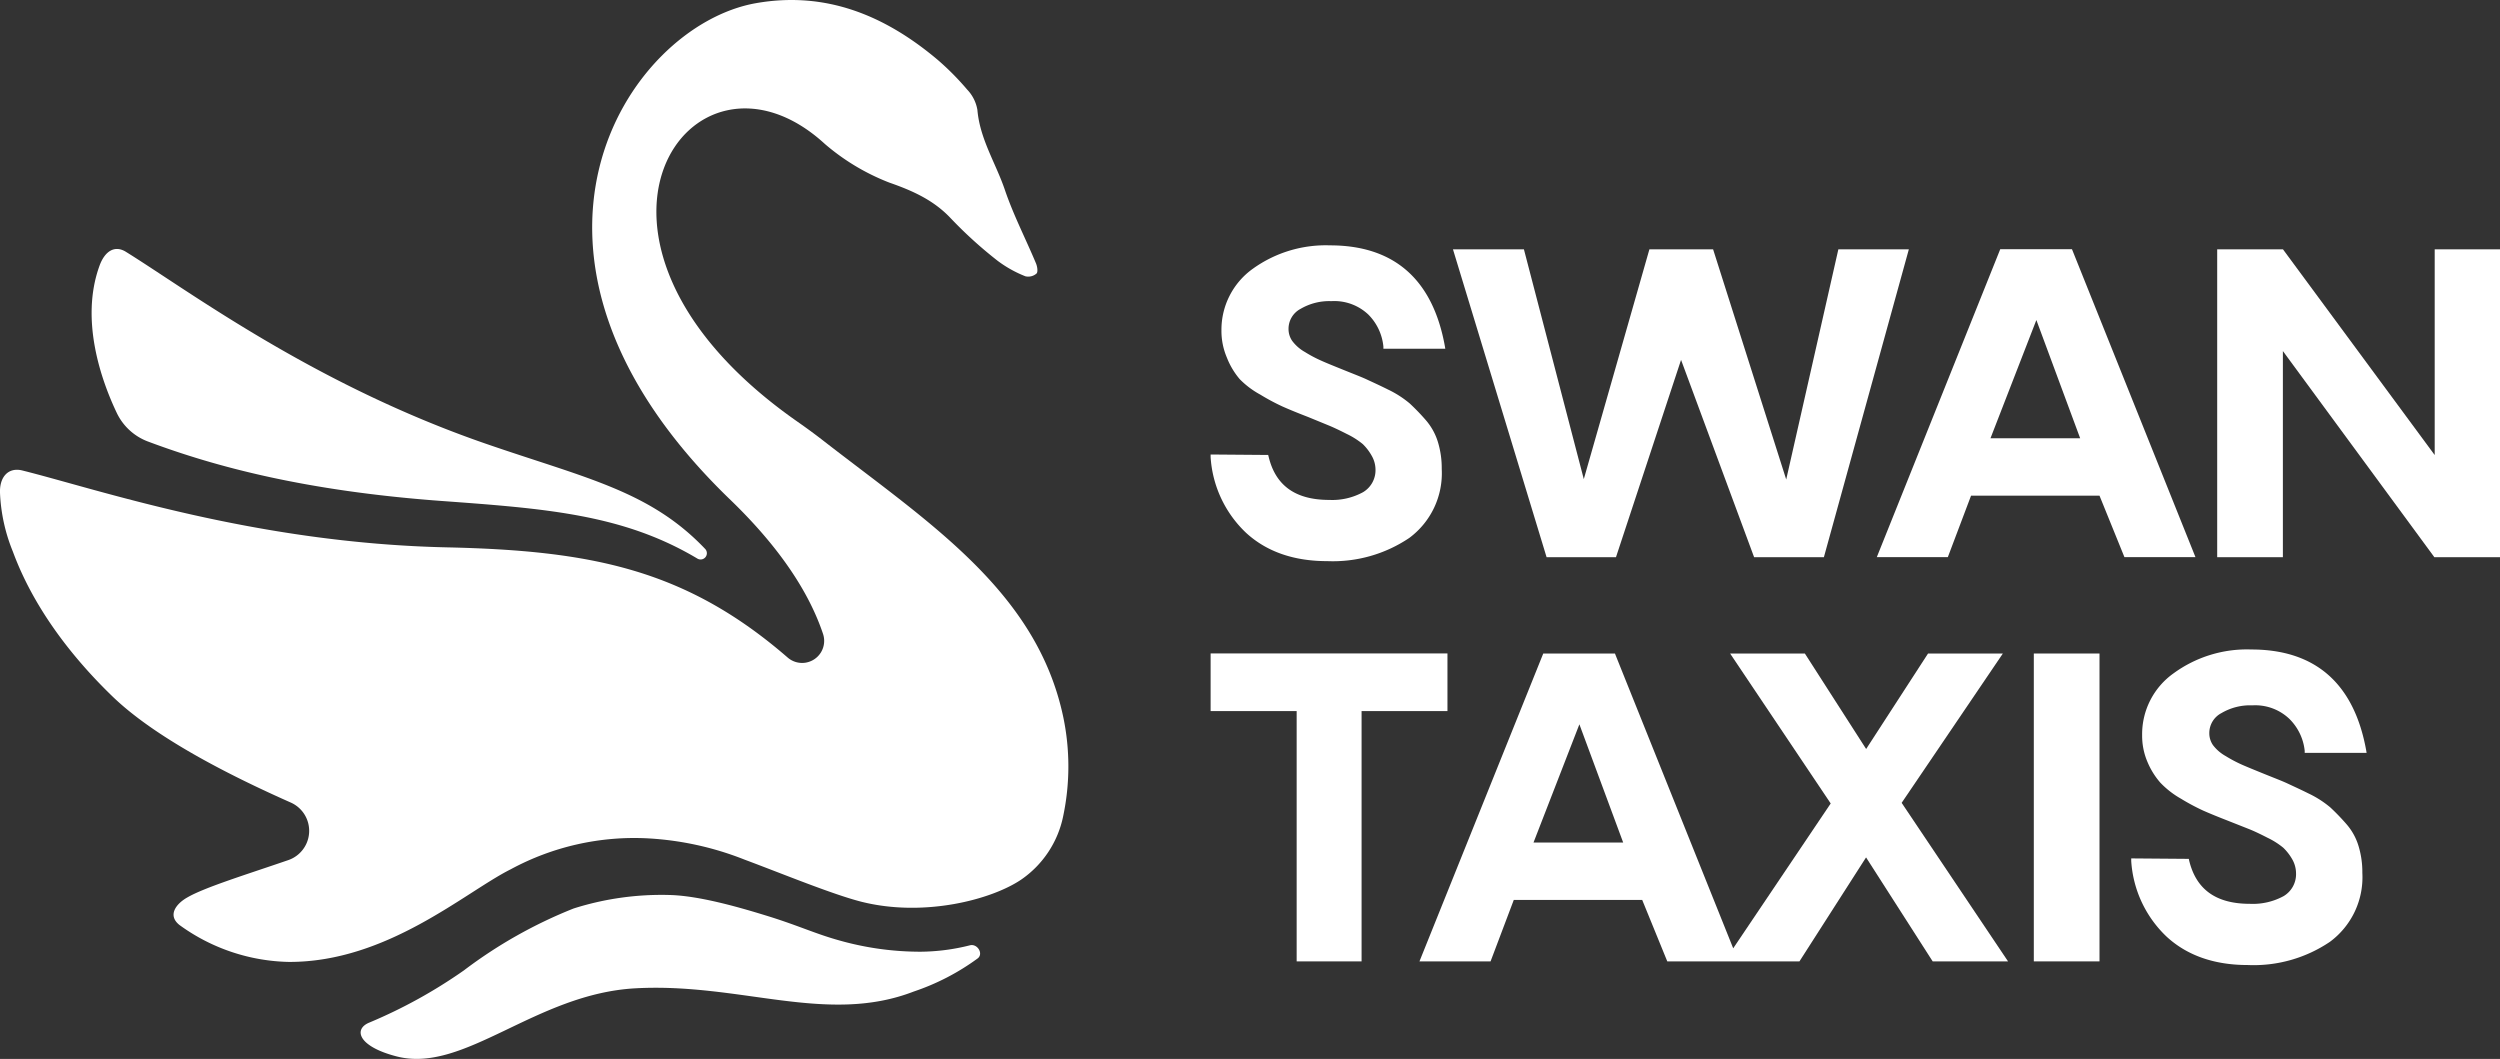
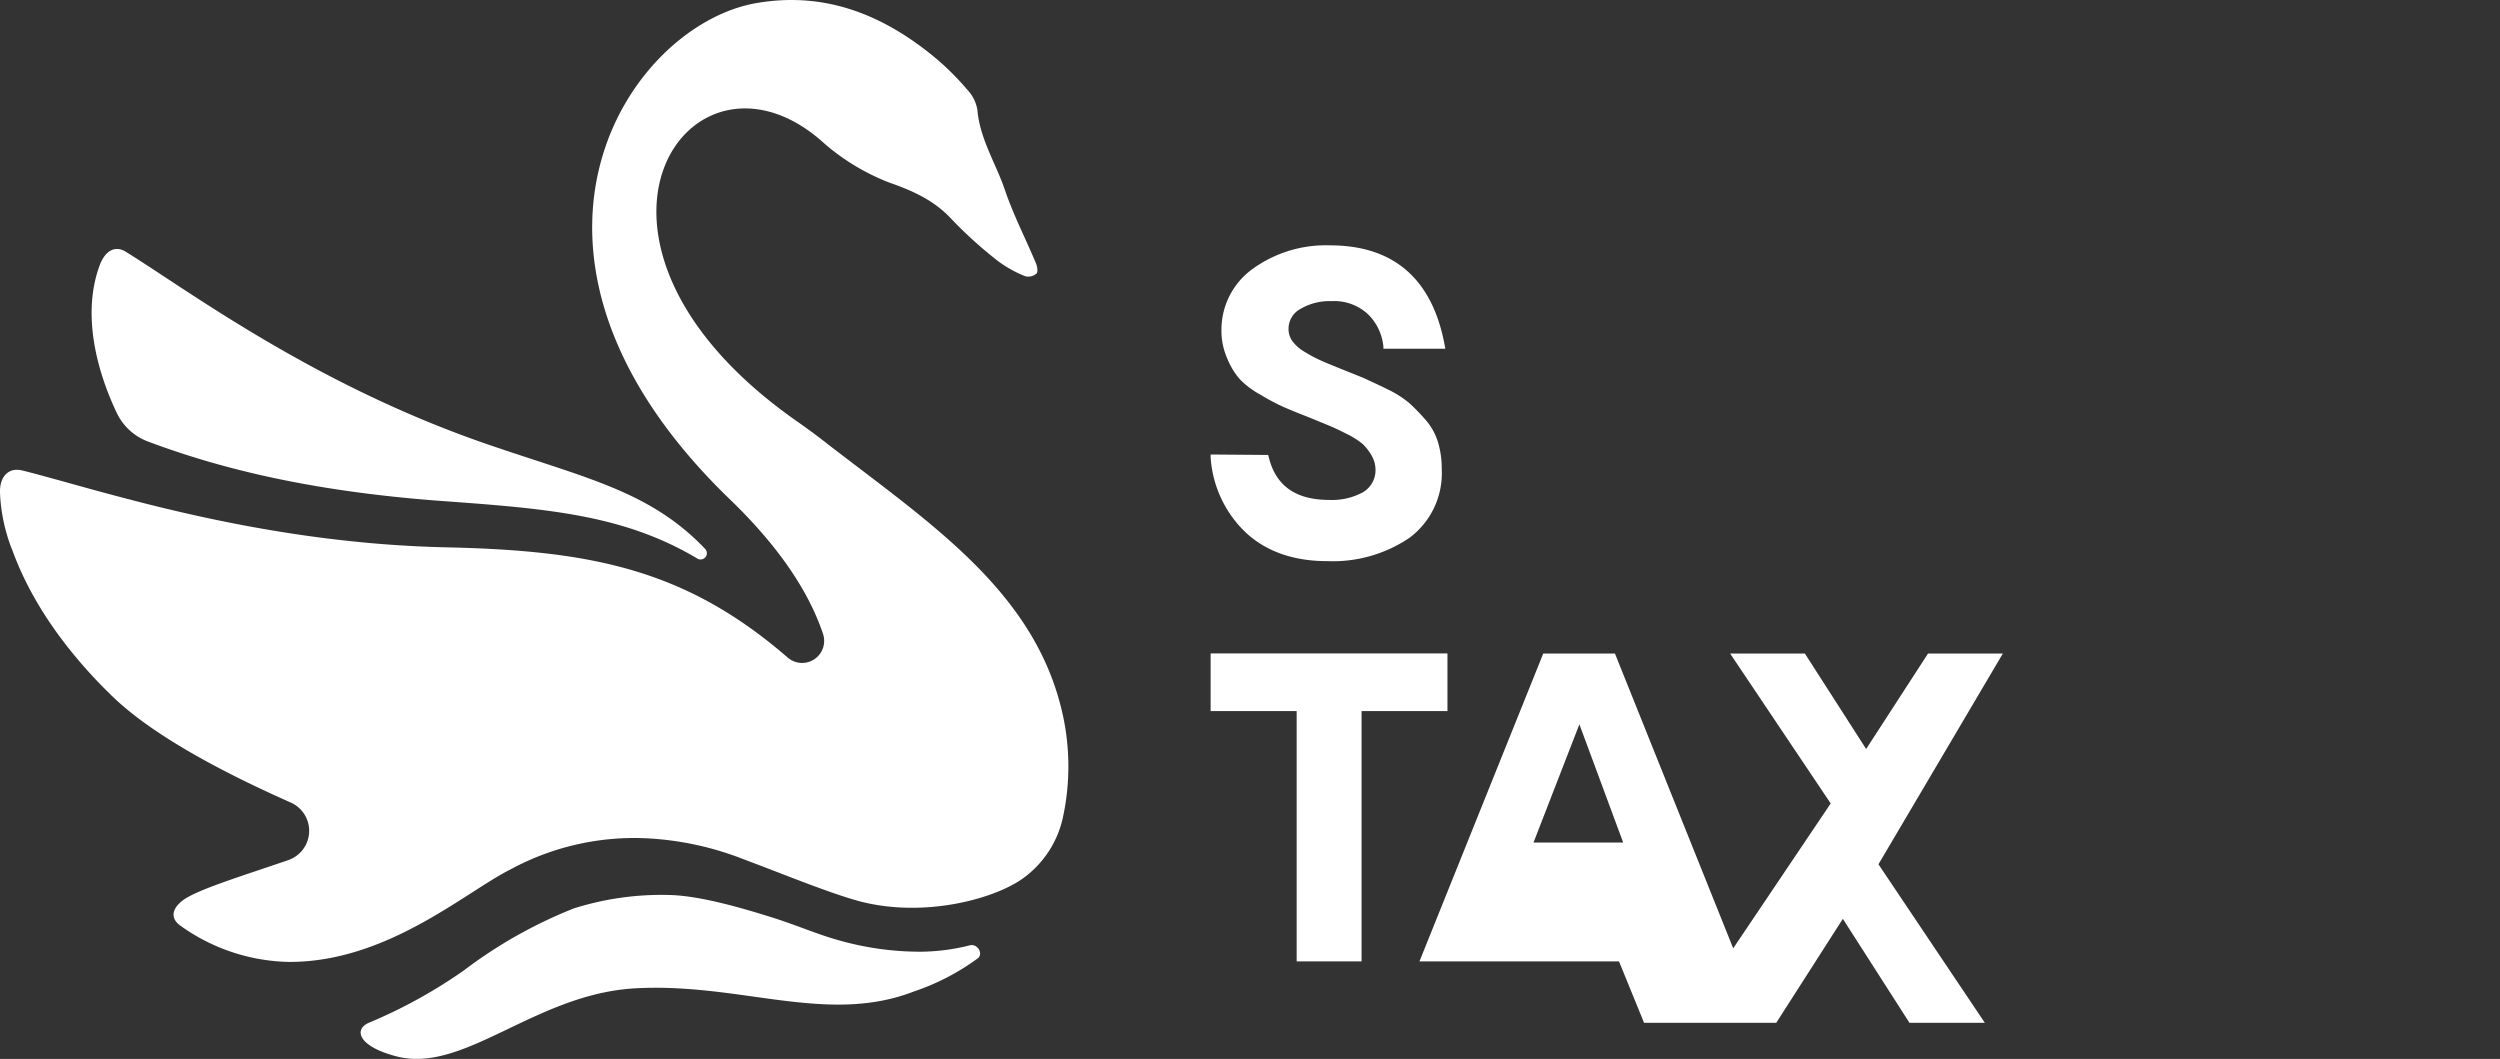
<svg xmlns="http://www.w3.org/2000/svg" id="Layer_1" data-name="Layer 1" viewBox="0 0 323.1 136.86">
  <rect x="0" y="0" width="323.1" height="136.86" fill="#333333" stroke="none" />
  <defs>
    <style>.cls-1{fill:#fff;}</style>
  </defs>
  <path class="cls-1" d="M15.09,53.36a7.3,7.3,0,0,0,4,3.69c8.85,3.32,20.46,6.38,37.64,7.67,13.69,1,23.77,1.71,33.43,7.49a.81.81,0,0,0,1-1.24C84,63.42,75.64,61.79,62.74,57.33,40.55,49.66,24.41,37.6,16.28,32.55c-1.44-.9-2.72-.11-3.41,1.77C10.28,41.41,13.17,49.33,15.09,53.36Z" transform="translate(0)" />
  <path class="cls-1" d="M66,112.35a33.55,33.55,0,0,1,17.74-4,39.76,39.76,0,0,1,12.49,2.75c4.76,1.77,11.42,4.52,15.17,5.46,8.06,2,16.73-.29,20.55-2.86a13.13,13.13,0,0,0,5.47-8.29,31.15,31.15,0,0,0,0-12.72C134,76.43,120.07,67.57,106.36,56.92c-1.09-.85-2.22-1.67-3.35-2.46C69.49,31,89.38,2.81,106.6,18.6a28.6,28.6,0,0,0,8.34,5c3.06,1.07,5.78,2.29,8,4.68a55.27,55.27,0,0,0,6,5.43,15.23,15.23,0,0,0,3.59,2,1.62,1.62,0,0,0,1.43-.36c.21-.21.1-.93-.08-1.34-1.32-3.15-2.9-6.21-4-9.44-1.17-3.46-3.24-6.59-3.56-10.36A5,5,0,0,0,125,11.58a34.9,34.9,0,0,0-3.83-3.86C114.38,2,106.74-1.18,97.7.41,81,3.35,61.45,32.93,94.48,64.68c6.37,6.17,10.11,11.95,11.88,17.22a2.85,2.85,0,0,1-4.54,3.1C88.62,73.55,76.38,71.15,57.74,70.74c-24.85-.55-45-7.48-54.87-9.94-1.75-.43-2.94.78-2.87,2.89a22.48,22.48,0,0,0,1.66,7.59C4.27,78.37,9.1,84.75,14.53,90s14.82,10.07,23,13.7a4,4,0,0,1-.33,7.48c-5.38,1.85-10.77,3.51-13,4.81-1.46.83-2.58,2.31-1,3.56a24.84,24.84,0,0,0,14.19,4.77C50.07,124.33,60.09,115.31,66,112.35Z" transform="translate(0)" />
  <path class="cls-1" d="M119,123a38.54,38.54,0,0,1-10.46-1.44c-3.08-.85-5.19-1.87-9.07-3.09-3.23-1-8.85-2.7-12.92-2.8a37.54,37.54,0,0,0-12.41,1.74,60.33,60.33,0,0,0-14.18,8,64.91,64.91,0,0,1-12.21,6.74c-2.1.84-1.5,3.09,3.51,4.38,8.73,2.26,17.93-8.09,30.85-8.8,13.61-.75,24.75,4.77,36,.41a30.26,30.26,0,0,0,8.21-4.25c.85-.59,0-2-1-1.71A26.78,26.78,0,0,1,119,123Z" transform="translate(0)" />
  <path class="cls-1" d="M176.16,63.61h0a8.3,8.3,0,0,1-4.36,1c-4.37,0-6.94-1.84-7.84-5.58l-.06-.23-7.44-.06,0,.34a14.74,14.74,0,0,0,4.58,9.78c2.64,2.43,6.16,3.66,10.47,3.66a17.67,17.67,0,0,0,10.63-3,10.4,10.4,0,0,0,4.19-8.91,11.59,11.59,0,0,0-.49-3.47,7.8,7.8,0,0,0-1.6-2.88,28.25,28.25,0,0,0-2.05-2.12,13.1,13.1,0,0,0-2.79-1.79c-1.18-.59-2.1-1-2.76-1.31s-1.61-.67-2.92-1.2-2.26-.91-2.9-1.2a16.52,16.52,0,0,1-2.16-1.14A5.25,5.25,0,0,1,167,44.05a2.69,2.69,0,0,1-.47-1.55,2.91,2.91,0,0,1,1.55-2.58,7.36,7.36,0,0,1,4-1,6.39,6.39,0,0,1,4.76,1.73,6.78,6.78,0,0,1,1.95,4.14l0,.28h8l-.06-.36c-1.57-8.62-6.57-13-14.84-13a16.13,16.13,0,0,0-9.94,3,9.68,9.68,0,0,0-4.09,8,8.75,8.75,0,0,0,.7,3.5A9.75,9.75,0,0,0,160.22,49,11.22,11.22,0,0,0,162.88,51a28.08,28.08,0,0,0,2.9,1.55c.81.36,1.9.81,3.25,1.33L171.76,55c.56.23,1.33.59,2.31,1.09a10.22,10.22,0,0,1,2.05,1.3,6.47,6.47,0,0,1,1.14,1.48,3.63,3.63,0,0,1,.51,1.82A3.3,3.3,0,0,1,176.16,63.61Z" transform="translate(0)" />
-   <polygon class="cls-1" points="208.85 72.01 217.26 46.51 226.7 72.01 235.72 72.01 246.7 32.22 237.59 32.22 230.85 61.97 221.4 32.22 213.17 32.22 204.69 61.92 196.95 32.22 187.78 32.22 199.88 72.01 208.85 72.01" />
-   <path class="cls-1" d="M283.74,72l-15.88-39.6-.08-.19h-9.27L242.56,72h9.18l3-7.94h16.6L274.56,72Zm-14.9-15.36H257.25l5.93-15.28Z" transform="translate(0)" />
-   <polygon class="cls-1" points="314.66 32.22 314.66 58.81 295.05 32.22 286.55 32.22 286.55 72.01 295.04 72.01 295.04 45.37 314.52 71.88 314.61 72.01 323.1 72.01 323.1 32.22 314.66 32.22" />
  <polygon class="cls-1" points="187.07 84.45 156.46 84.45 156.46 91.9 167.58 91.9 167.58 124.25 175.97 124.25 175.97 91.9 187.07 91.9 187.07 84.45" />
-   <path class="cls-1" d="M258.85,84.46h-9.67l-8,12.34-7.92-12.34H223.6l13,19.38L224,122.56,208.79,84.65l-.07-.19h-9.27l-16,39.79h9.19l3-7.94h16.6l3.24,7.94h17.08l8.61-13.44,8.61,13.44h9.74l-13.75-20.49Zm-49.07,24.43H198.19l5.93-15.28Z" transform="translate(0)" />
-   <rect class="cls-1" x="262.85" y="84.46" width="8.49" height="39.79" />
-   <path class="cls-1" d="M287.1,92.16a7.31,7.31,0,0,1,4-1,6.39,6.39,0,0,1,4.76,1.73,6.78,6.78,0,0,1,2,4.14l0,.27h8l-.06-.36c-1.57-8.61-6.57-13-14.84-13A16.07,16.07,0,0,0,280.94,87a9.65,9.65,0,0,0-4.09,8,8.58,8.58,0,0,0,.7,3.5,9.81,9.81,0,0,0,1.65,2.65,11.49,11.49,0,0,0,2.66,2.07,28.08,28.08,0,0,0,2.9,1.55c.79.35,1.89.8,3.25,1.33l2.73,1.08c.57.23,1.34.59,2.31,1.09a9.93,9.93,0,0,1,2.05,1.3,6.63,6.63,0,0,1,1.14,1.47,3.68,3.68,0,0,1,.5,1.83,3.29,3.29,0,0,1-1.6,2.94,8.3,8.3,0,0,1-4.36,1c-4.37,0-6.94-1.84-7.85-5.58l-.05-.23-7.44-.06,0,.34a14.74,14.74,0,0,0,4.58,9.78c2.64,2.43,6.16,3.66,10.47,3.66a17.6,17.6,0,0,0,10.63-3,10.37,10.37,0,0,0,4.19-8.9,11.59,11.59,0,0,0-.49-3.47,7.65,7.65,0,0,0-1.6-2.88,28.25,28.25,0,0,0-2.05-2.12,13.1,13.1,0,0,0-2.79-1.79c-1.17-.58-2.1-1-2.76-1.31s-1.61-.67-2.92-1.2-2.26-.92-2.9-1.2a17.83,17.83,0,0,1-2.16-1.14A5.25,5.25,0,0,1,286,96.29a2.7,2.7,0,0,1-.47-1.56A2.91,2.91,0,0,1,287.1,92.16Z" transform="translate(0)" />
+   <path class="cls-1" d="M258.85,84.46h-9.67l-8,12.34-7.92-12.34H223.6l13,19.38L224,122.56,208.79,84.65l-.07-.19h-9.27l-16,39.79h9.19h16.6l3.24,7.94h17.08l8.61-13.44,8.61,13.44h9.74l-13.75-20.49Zm-49.07,24.43H198.19l5.93-15.28Z" transform="translate(0)" />
</svg>